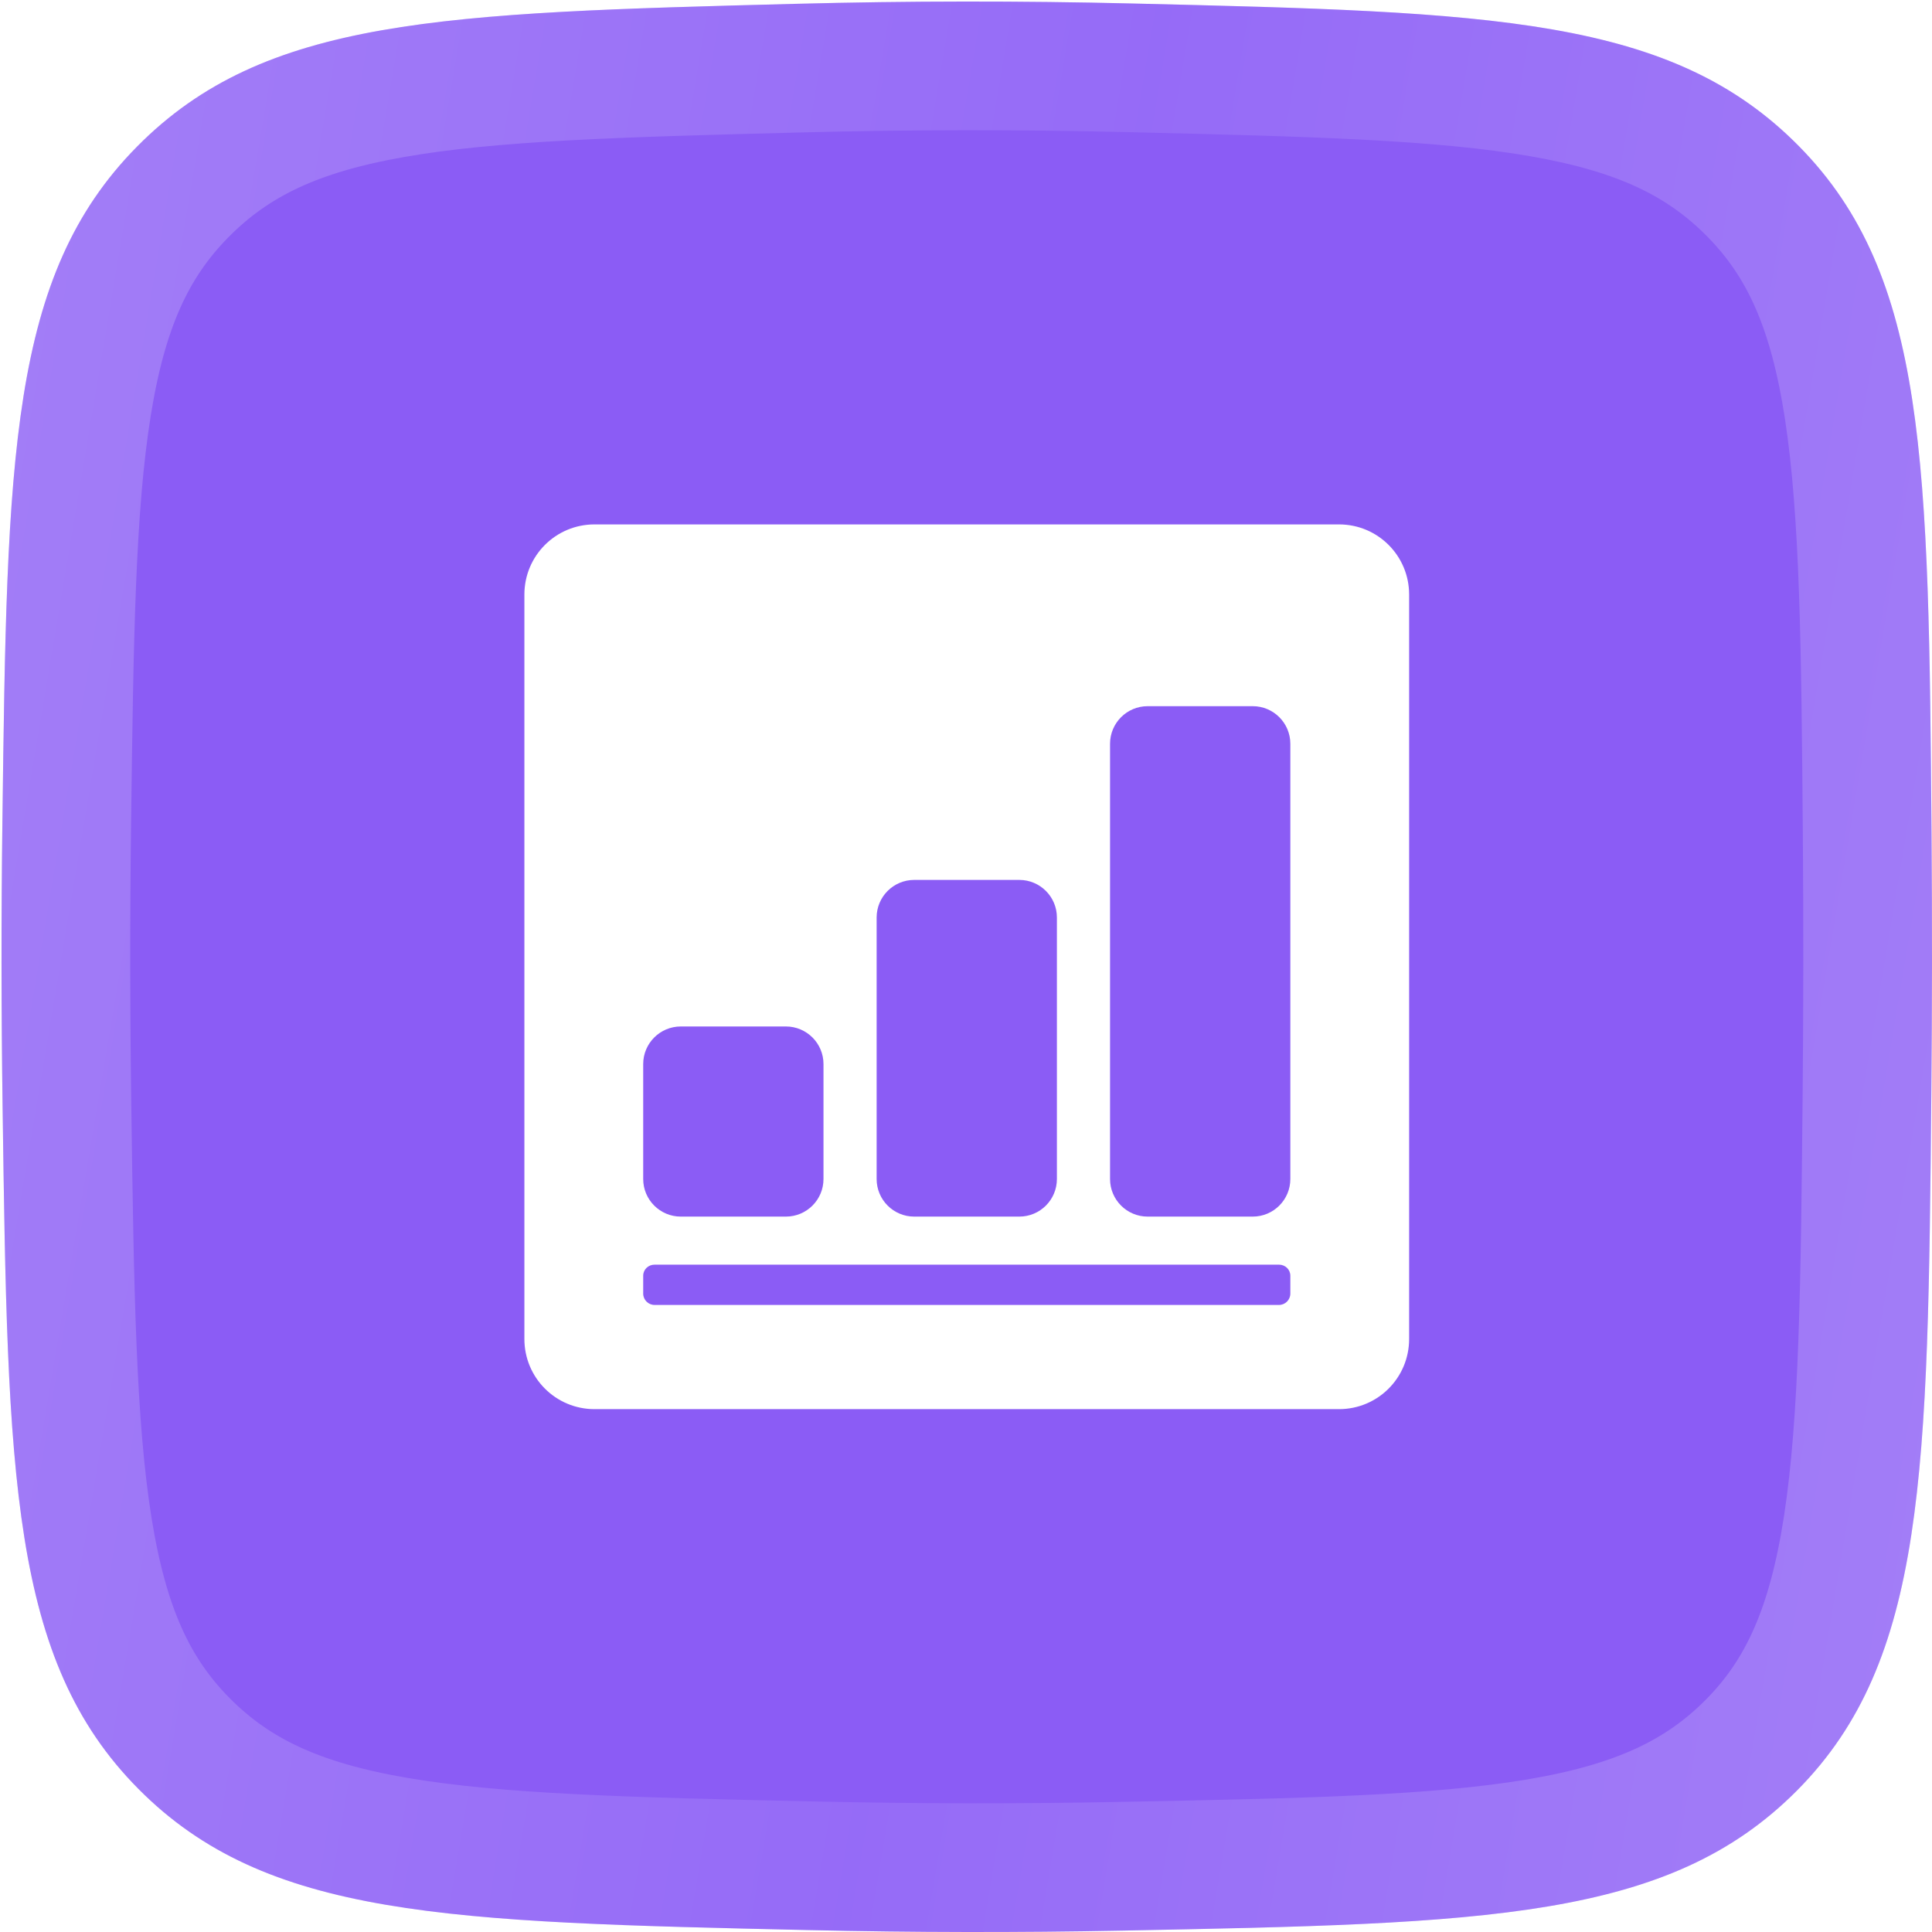
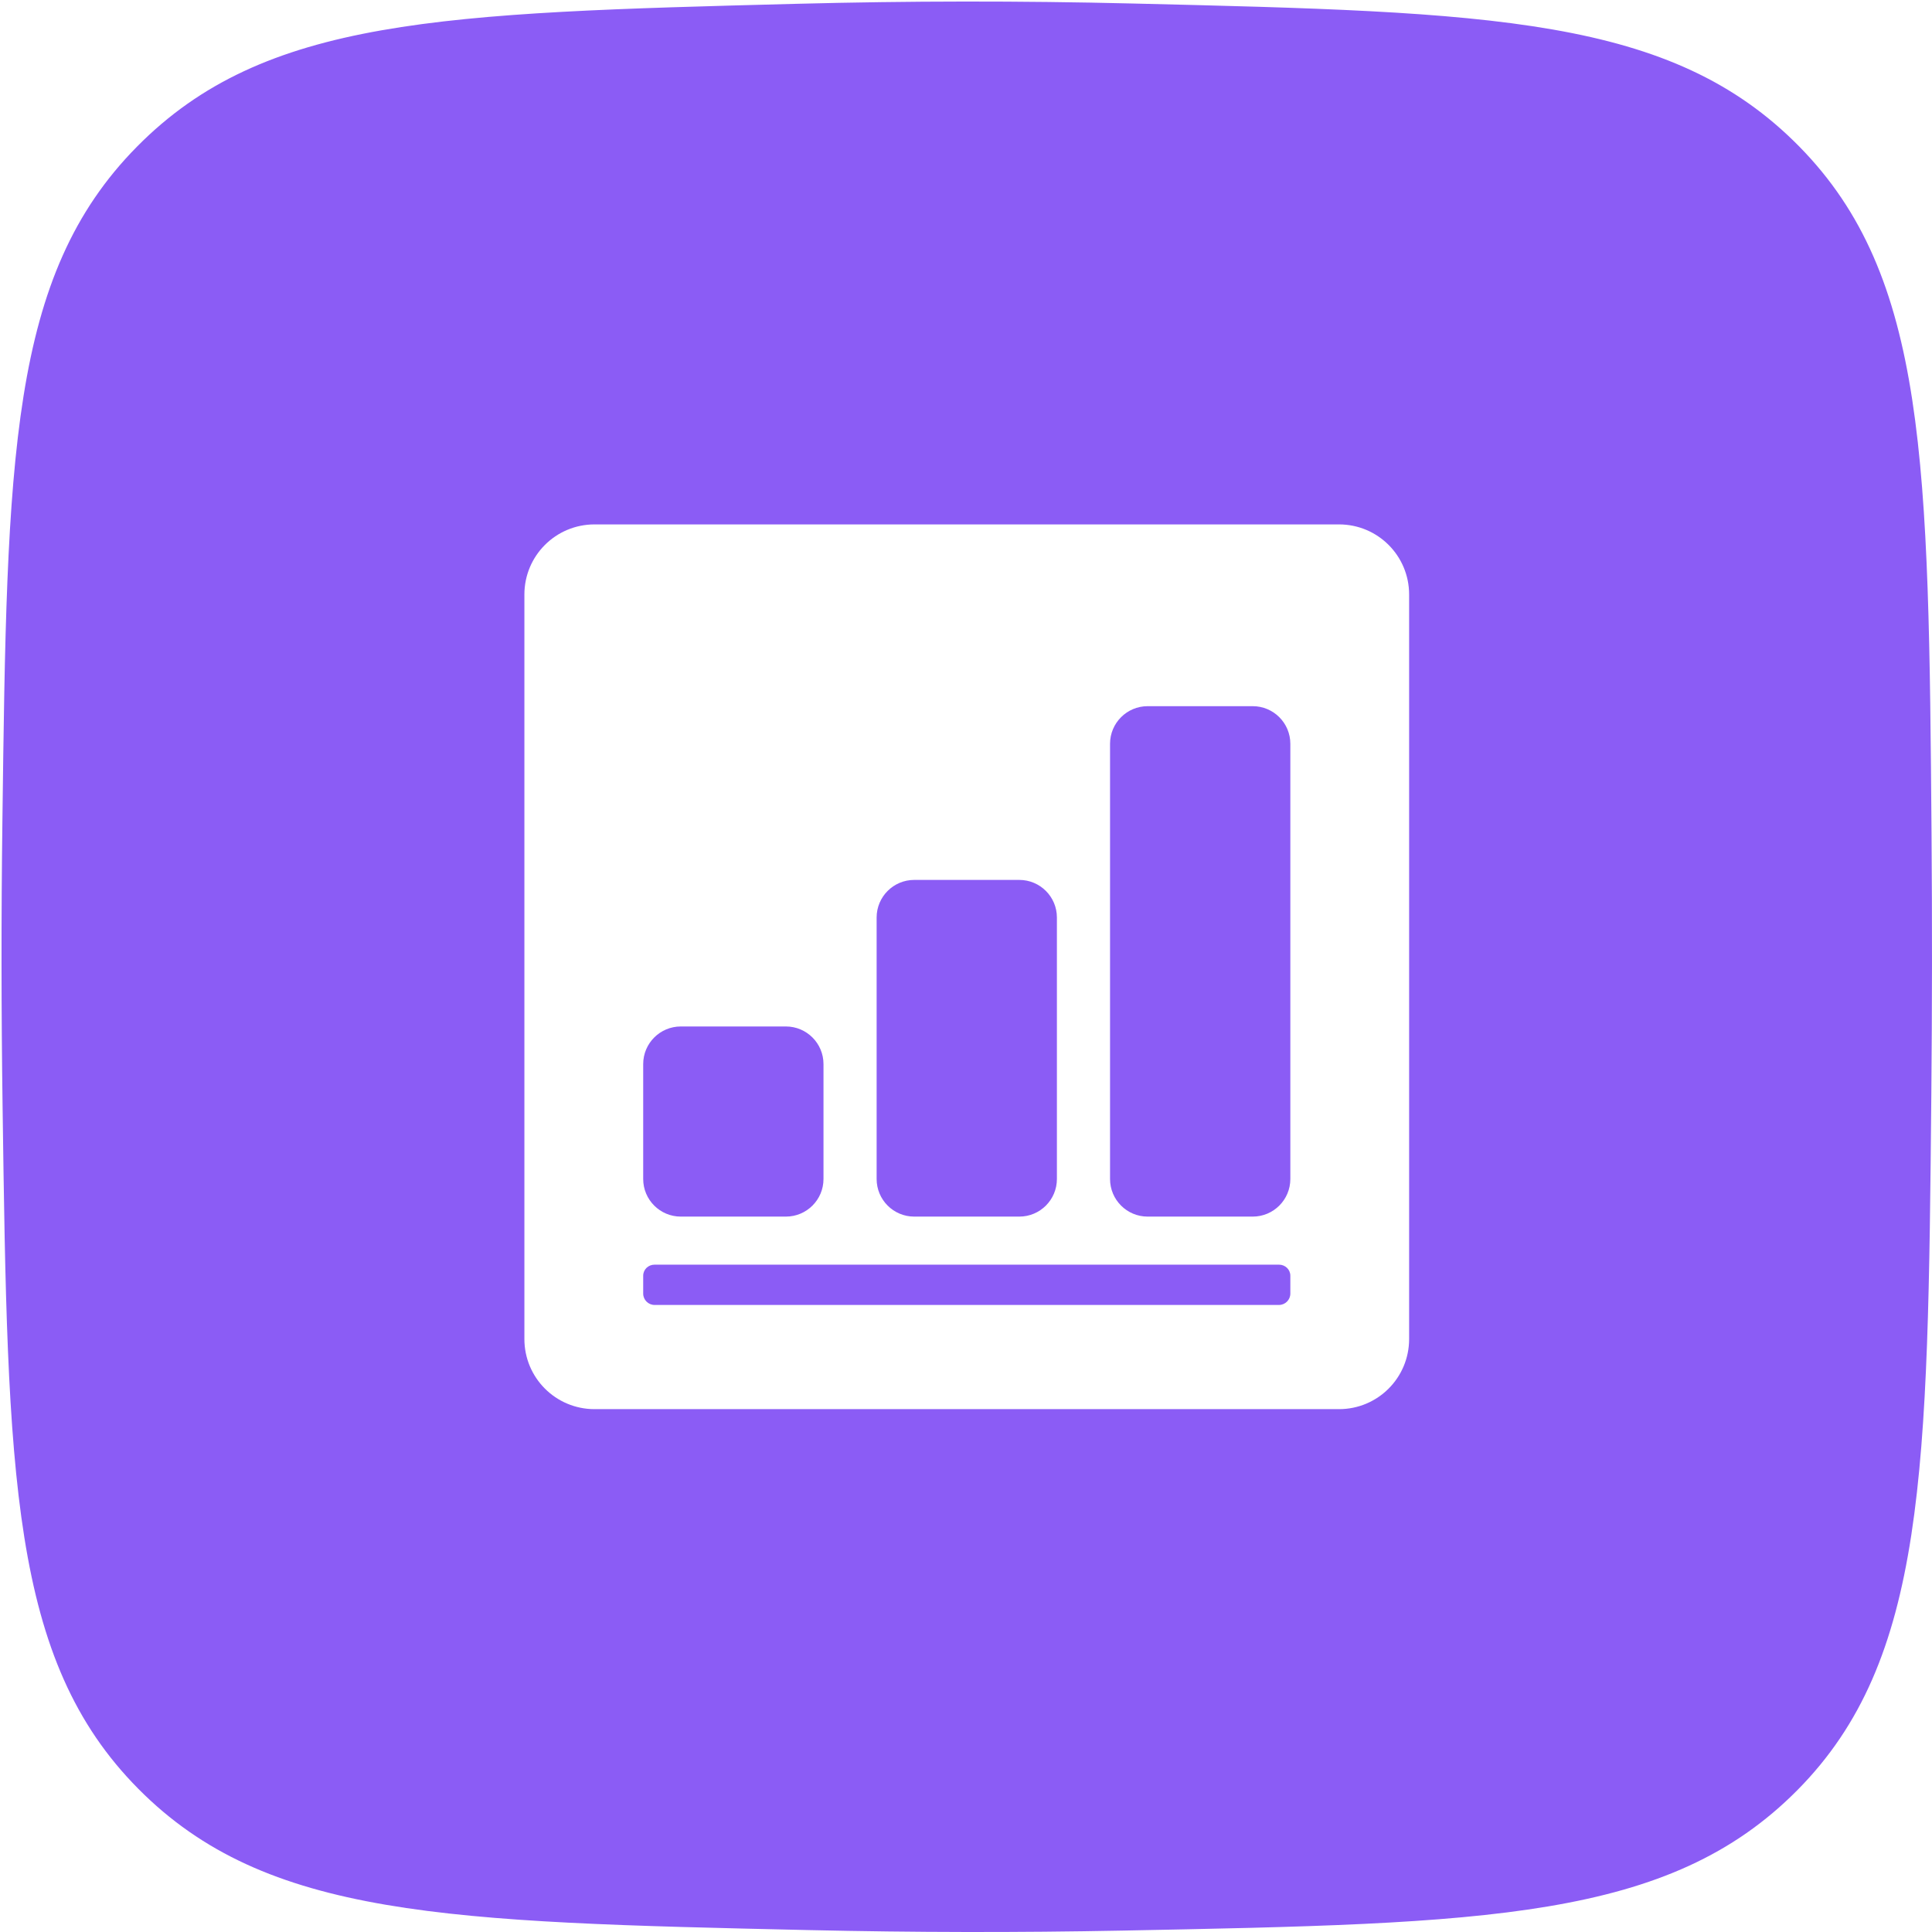
<svg xmlns="http://www.w3.org/2000/svg" width="97" height="97" viewBox="0 0 97 97" fill="none">
  <g filter="url(#filter0_i_244_75)">
    <path d="M0.121 41.198C0.353 22.97 0.47 13.856 6.87 7.371C13.271 0.885 22.18 0.654 39.999 0.191C45.644 0.045 51.186 0.039 56.865 0.176C74.895 0.61 83.911 0.827 90.333 7.354C96.754 13.88 96.829 23.223 96.977 41.908C97.011 46.258 97.007 50.573 96.966 54.973C96.79 73.892 96.701 83.351 90.245 89.873C83.788 96.395 74.647 96.573 56.362 96.929C51.082 97.032 45.895 97.023 40.607 96.904C22.449 96.495 13.37 96.291 6.944 89.81C0.518 83.329 0.388 74.078 0.13 55.578C0.063 50.745 0.059 46.004 0.121 41.198Z" fill="#8B5CF5" />
  </g>
-   <path d="M40.082 3.421C45.674 3.276 51.162 3.27 56.787 3.406C65.9 3.625 72.379 3.789 77.398 4.663C82.27 5.511 85.43 6.978 88.03 9.62C90.612 12.244 92.038 15.492 92.814 20.56C93.61 25.763 93.671 32.496 93.746 41.934C93.78 46.264 93.777 50.562 93.736 54.943C93.647 64.497 93.575 71.319 92.767 76.582C91.98 81.713 90.54 84.983 87.949 87.6C85.341 90.235 82.148 91.696 77.203 92.528C72.115 93.383 65.539 93.519 56.3 93.699C51.064 93.801 45.923 93.792 40.68 93.674C31.504 93.468 24.974 93.312 19.92 92.449C15.008 91.611 11.834 90.153 9.238 87.535C6.651 84.926 5.215 81.706 4.414 76.692C3.592 71.541 3.491 64.878 3.361 55.532C3.294 50.728 3.29 46.017 3.351 41.239C3.469 32.029 3.561 25.471 4.373 20.391C5.163 15.452 6.587 12.257 9.17 9.64C11.764 7.012 14.899 5.553 19.714 4.704C24.676 3.829 31.076 3.655 40.082 3.421Z" stroke="url(#paint0_linear_244_75)" stroke-opacity="0.2" stroke-width="6.462" />
  <path d="M29.85 26.329C27.902 26.329 26.328 27.902 26.328 29.85V67.227C26.328 69.175 27.902 70.749 29.85 70.749H67.227C69.175 70.749 70.748 69.175 70.748 67.227V29.85C70.748 27.902 69.175 26.329 67.227 26.329H29.85ZM57.62 35.455H62.895C63.938 35.455 64.784 36.301 64.784 37.344V59.194C64.784 60.237 63.938 61.082 62.895 61.082H57.62C56.577 61.082 55.732 60.237 55.732 59.194V37.344C55.732 36.301 56.577 35.455 57.62 35.455ZM45.901 44.178H51.176C52.219 44.178 53.064 45.023 53.064 46.066V59.194C53.064 60.237 52.219 61.082 51.176 61.082H45.901C44.858 61.082 44.013 60.237 44.013 59.194V46.066C44.013 45.023 44.858 44.178 45.901 44.178ZM34.181 51.536H39.457C40.499 51.536 41.345 52.381 41.345 53.424V59.194C41.345 60.237 40.499 61.082 39.457 61.082H34.181C33.139 61.082 32.293 60.237 32.293 59.194V53.424C32.293 52.381 33.139 51.536 34.181 51.536ZM32.863 63.495H64.214C64.527 63.495 64.784 63.737 64.784 64.05V64.949C64.784 65.261 64.527 65.518 64.214 65.518H32.863C32.55 65.518 32.293 65.261 32.293 64.949V64.05C32.293 63.737 32.55 63.495 32.863 63.495Z" fill="white" />
  <defs>
    <filter id="filter0_i_244_75" x="0.077" y="0.077" width="96.923" height="96.923" filterUnits="userSpaceOnUse" color-interpolation-filters="sRGB">
      <feFlood flood-opacity="0" result="BackgroundImageFix" />
      <feBlend mode="normal" in="SourceGraphic" in2="BackgroundImageFix" result="shape" />
      <feColorMatrix in="SourceAlpha" type="matrix" values="0 0 0 0 0 0 0 0 0 0 0 0 0 0 0 0 0 0 127 0" result="hardAlpha" />
      <feOffset />
      <feGaussianBlur stdDeviation="3.231" />
      <feComposite in2="hardAlpha" operator="arithmetic" k2="-1" k3="1" />
      <feColorMatrix type="matrix" values="0 0 0 0 1 0 0 0 0 1 0 0 0 0 1 0 0 0 0.6 0" />
      <feBlend mode="normal" in2="shape" result="effect1_innerShadow_244_75" />
    </filter>
    <linearGradient id="paint0_linear_244_75" x1="5.341" y1="-10.749" x2="108.769" y2="6.656" gradientUnits="userSpaceOnUse">
      <stop stop-color="white" />
      <stop offset="0.517" stop-color="#C0A5FF" />
      <stop offset="1" stop-color="white" />
    </linearGradient>
  </defs>
</svg>